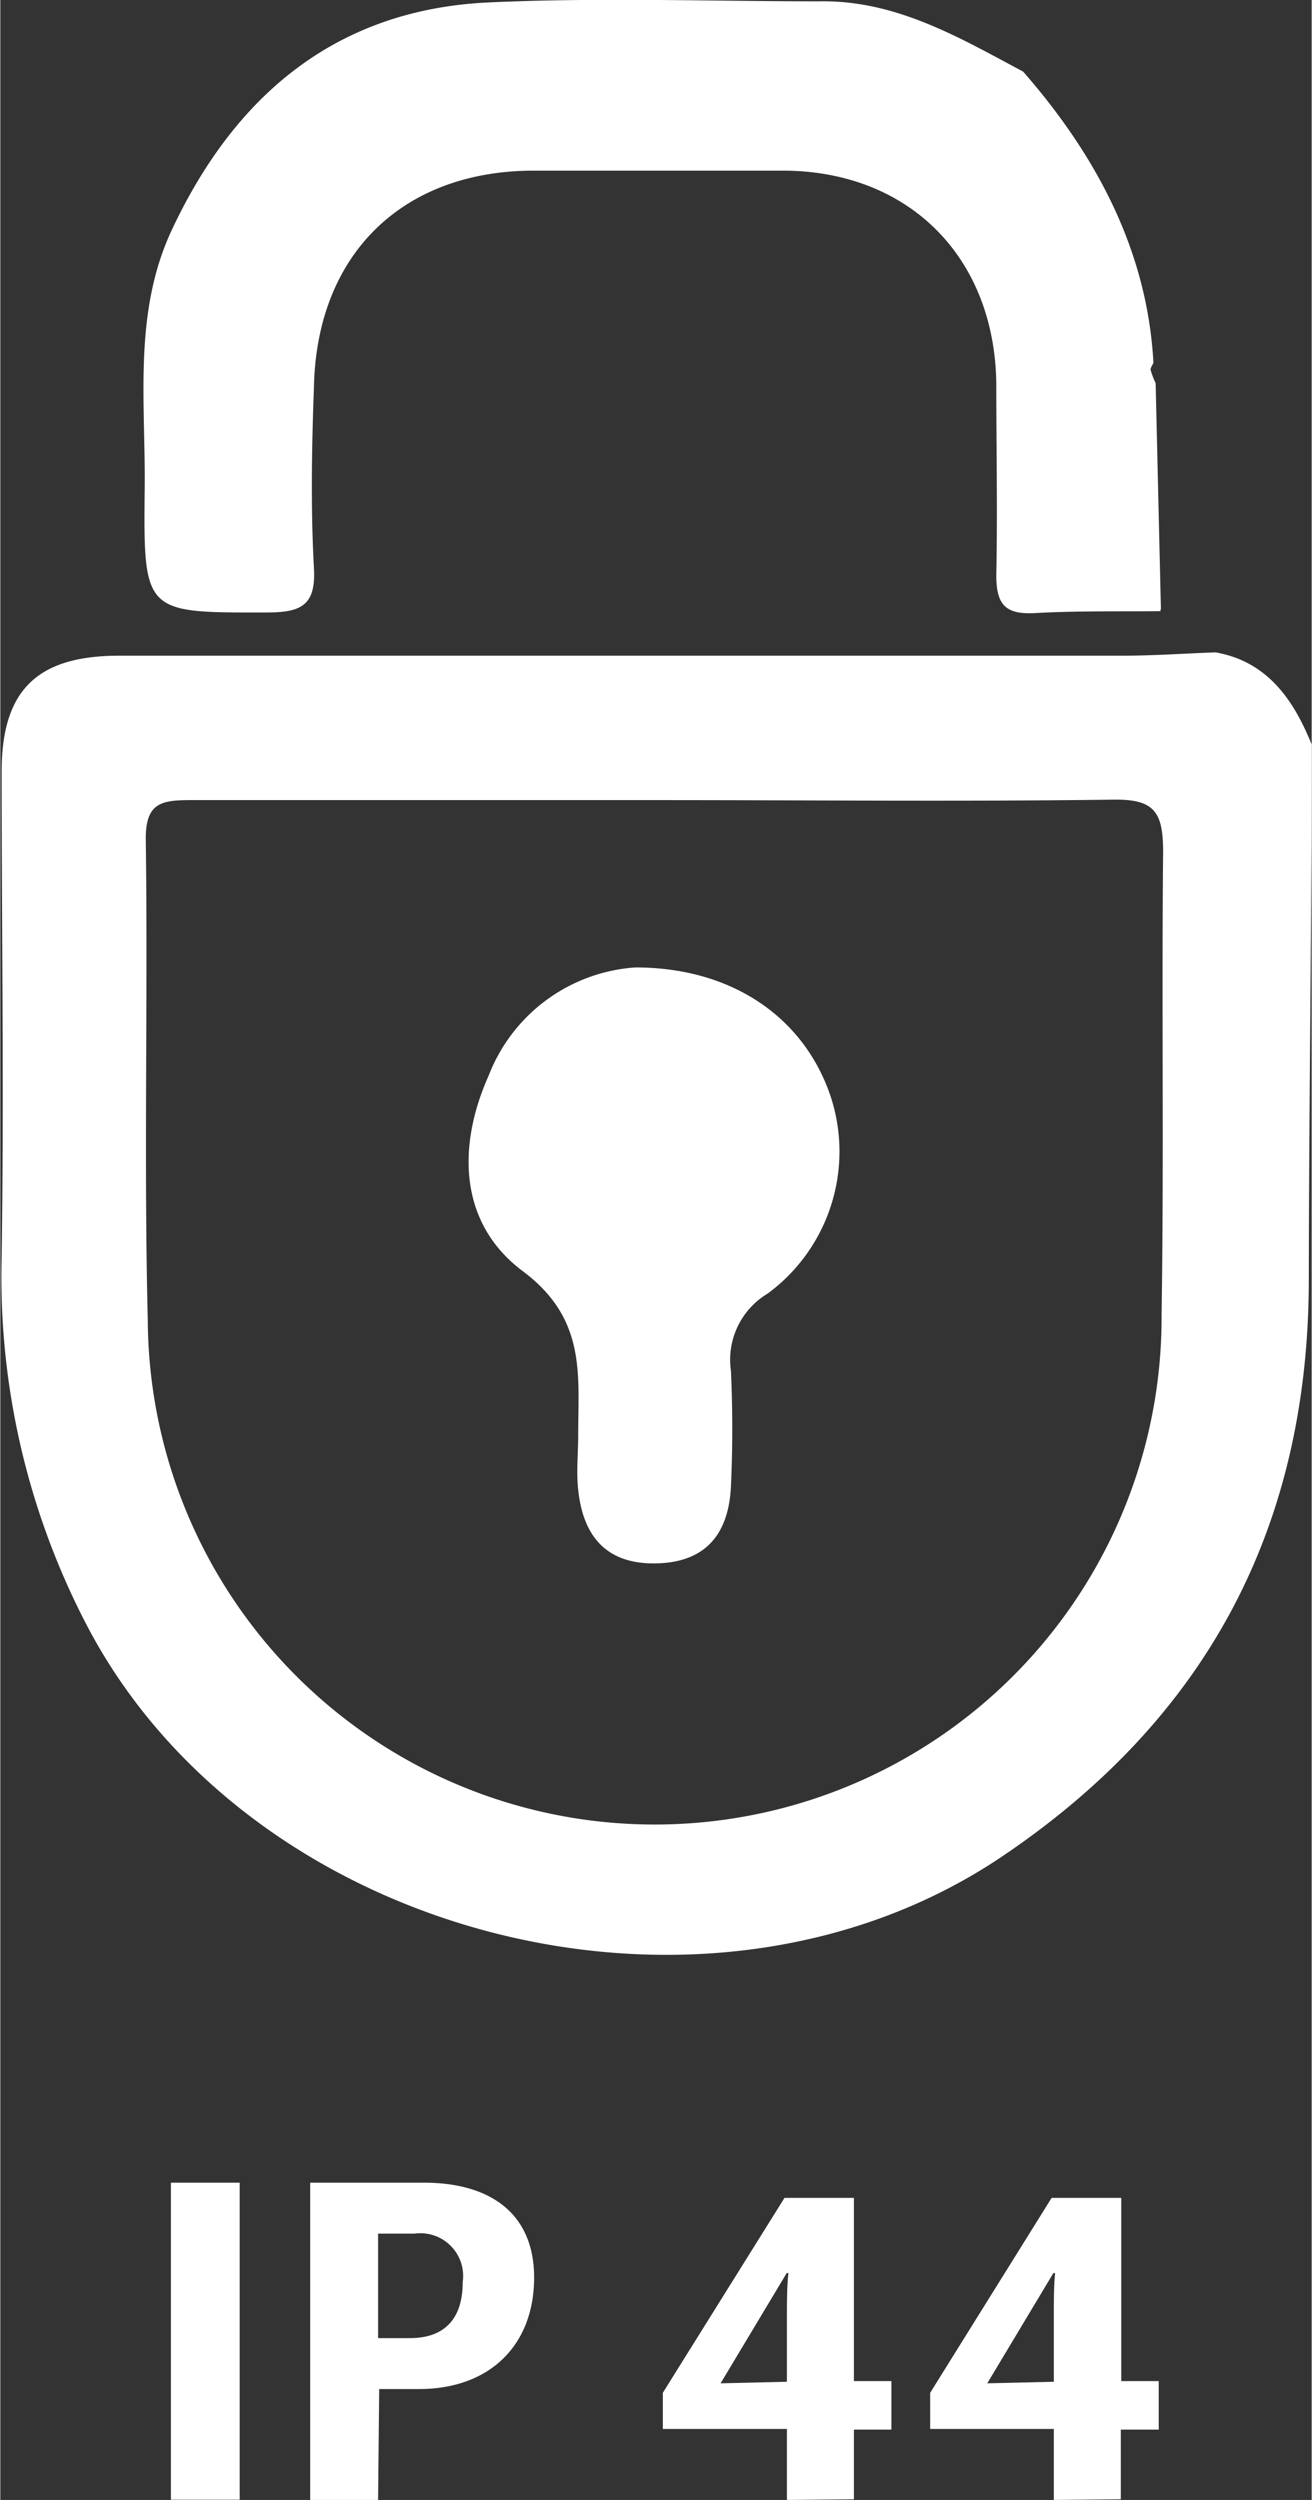
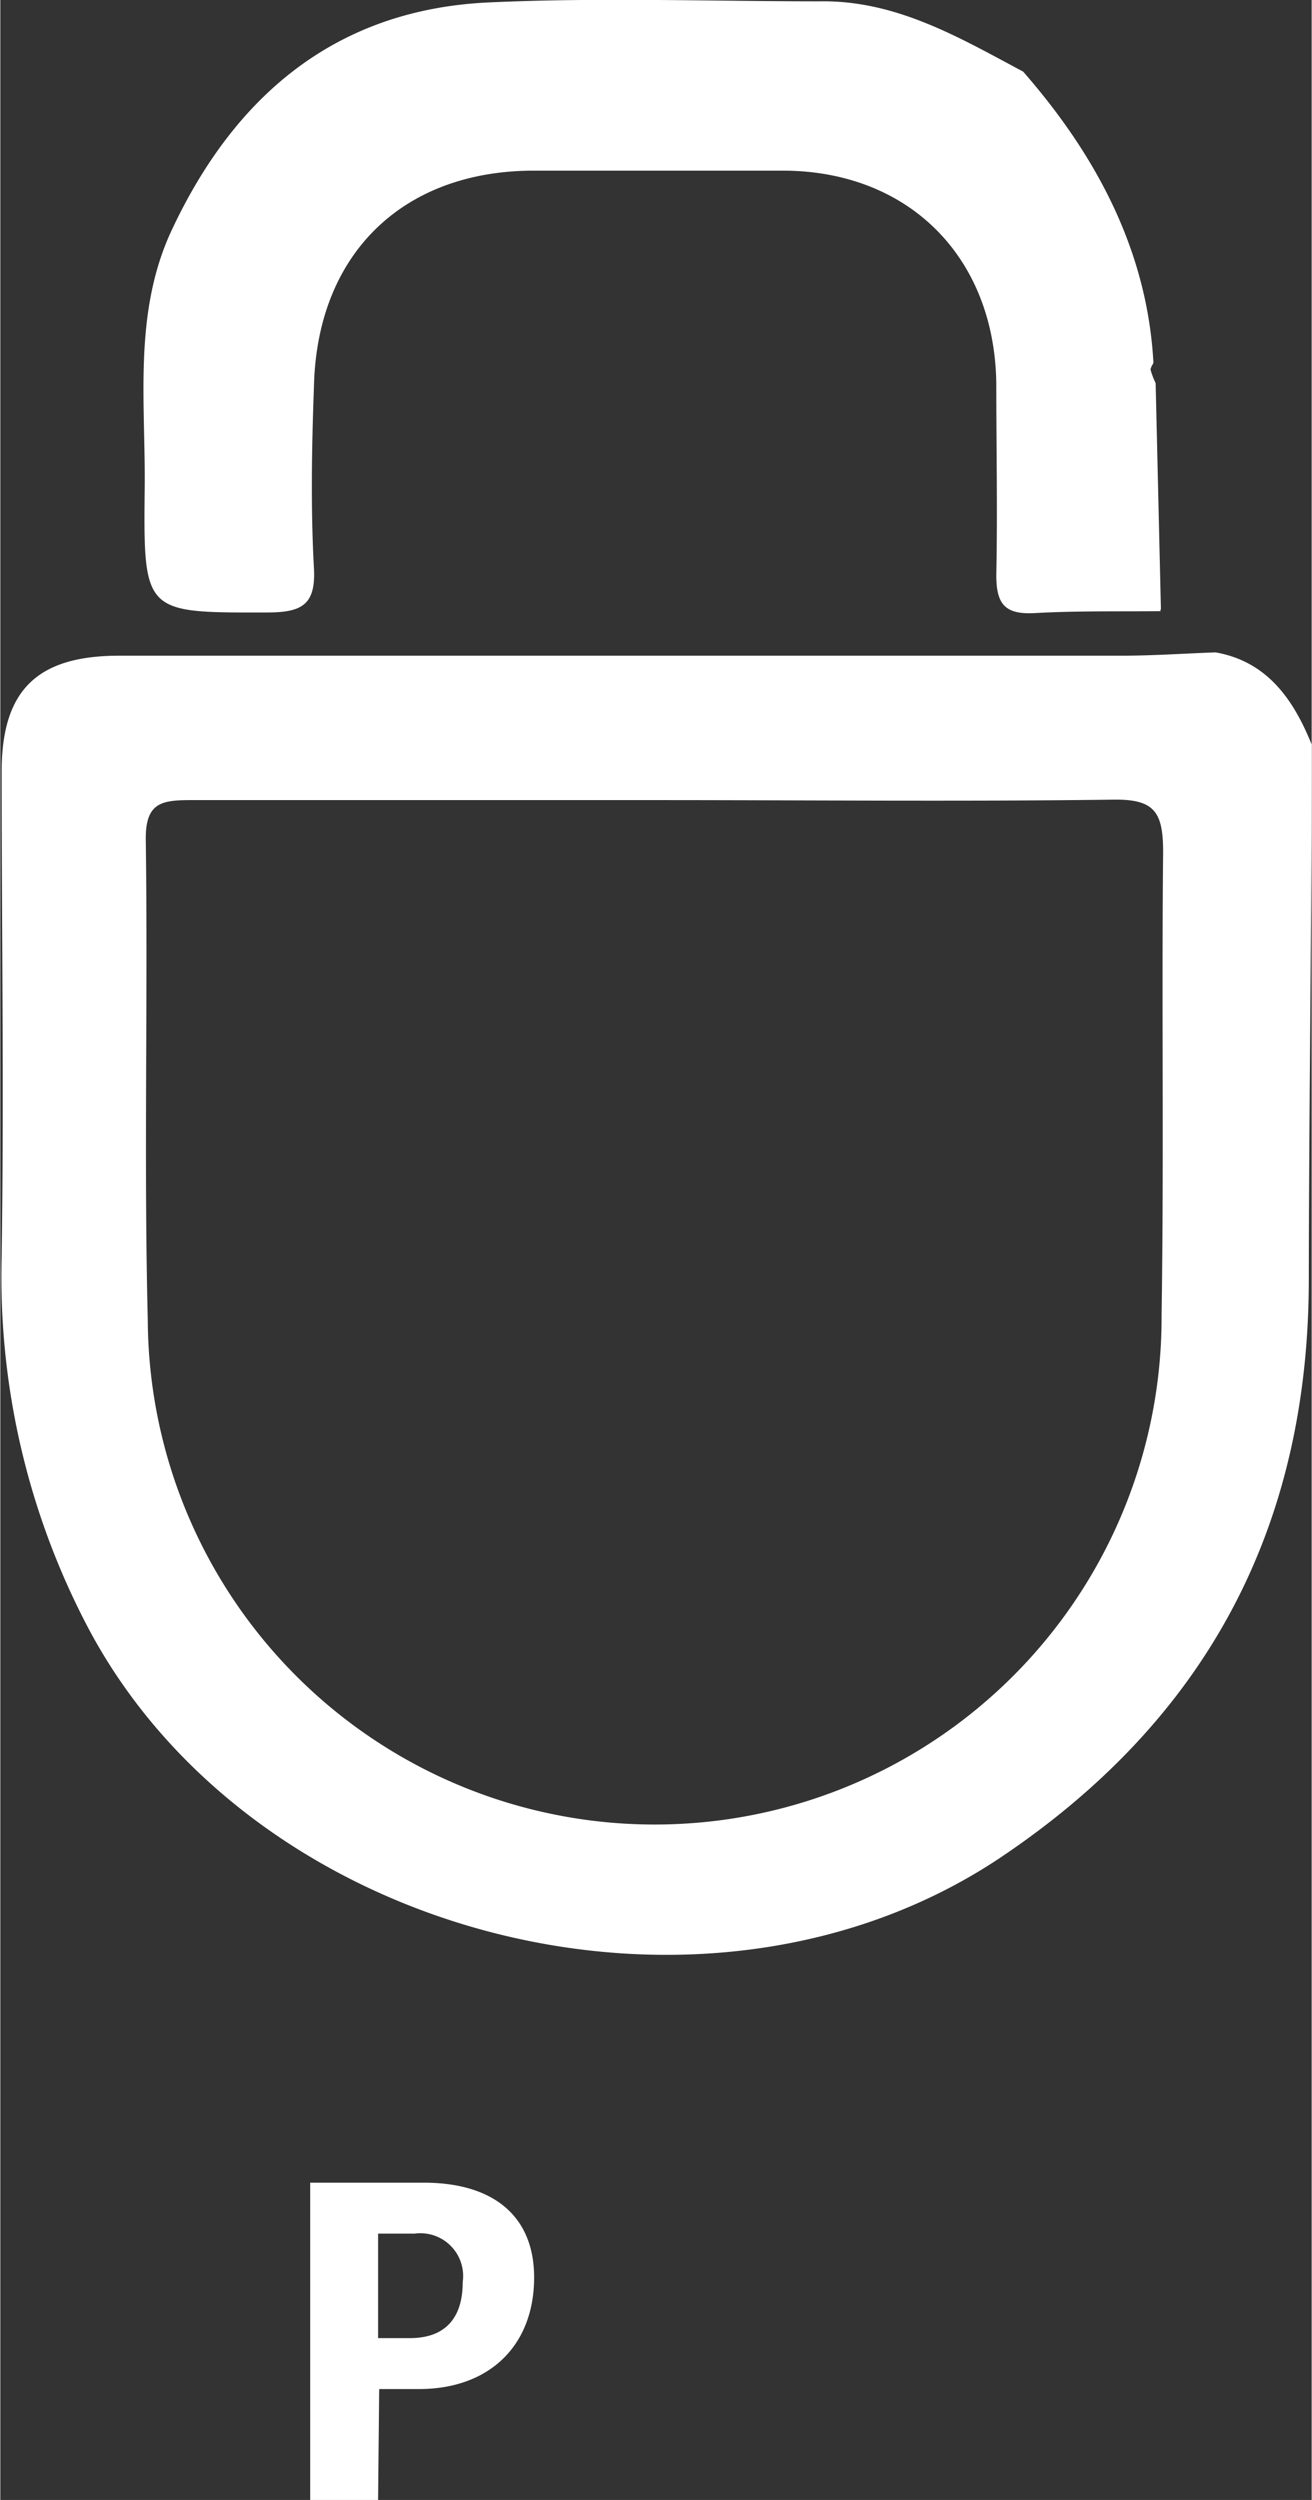
<svg xmlns="http://www.w3.org/2000/svg" width="21" height="40" viewBox="0 0 59.5 113.39">
  <rect x="0" y="0" width="59.5" height="113.39" fill="#333333" stroke="none" />
  <defs>
    <style>.a{fill:#fff;}</style>
  </defs>
  <title>IP-44</title>
  <path class="a" d="M86.44,33.77c0,8.08-.12,16.16-.13,24.24,0,11.27-4.64,20-14.06,26.29-13.44,8.92-34,3.57-41.39-10.59A34.17,34.17,0,0,1,27,57c.11-7.33,0-14.67,0-22,0-3.69,1.6-5.26,5.34-5.26h45.5c1.42,0,2.83-.1,4.24-.15C84.41,30,85.61,31.71,86.44,33.77ZM56.62,36.29c-7,0-14,0-21,0-1.36,0-2.11.1-2.08,1.83.1,7.25-.09,14.5.09,21.75a23,23,0,0,0,46-.23c.11-7,0-14,.07-21,0-1.83-.4-2.41-2.32-2.37C70.46,36.36,63.54,36.29,56.62,36.29Z" transform="translate(-26.94 0)" />
-   <path class="a" d="M55.75,43.88c4.47,0,7.71,2.34,8.88,5.9a8,8,0,0,1-2.87,8.89,3.5,3.5,0,0,0-1.67,3.51c.08,1.74.08,3.5,0,5.24-.1,2.12-1.11,3.44-3.38,3.49s-3.33-1.23-3.55-3.34c-.09-.82,0-1.66,0-2.49,0-2.72.38-5.26-2.51-7.42s-3-5.64-1.55-8.88A7.7,7.7,0,0,1,55.75,43.88Z" transform="translate(-26.94 0)" />
  <path class="a" d="M79.6,27.64l-.24-10.26a3.79,3.79,0,0,1-.23-.61c0-.09.08-.21.13-.31-.27-5-2.52-9.33-5.91-13.21,0,0,0,0,0,0C70.43,1.69,67.57,0,64.1.06c-5,0-10-.18-15,.05C42.2.43,37.6,4.3,34.73,10.41c-1.78,3.78-1.19,7.84-1.24,11.81-.06,5.62,0,5.57,5.54,5.56,1.56,0,2.23-.32,2.14-2-.15-2.74-.1-5.49,0-8.24.13-6,4-9.77,9.91-9.8,3.82,0,7.65,0,11.48,0,5.63.06,9.48,3.93,9.57,9.62,0,2.91.06,5.82,0,8.73,0,1.32.4,1.78,1.71,1.72,1.91-.11,3.82-.07,5.74-.09,0,0,0-.05,0-.08Z" transform="translate(-26.94 0)" />
-   <path class="a" d="M37.8,99v14.38H34.68V99Z" transform="translate(-26.94 0)" />
  <path class="a" d="M44.08,113.39H41V99h5.16c3.11,0,5,1.48,5,4.3,0,3.06-2,5.06-5.23,5.06h-1.8Zm1.44-7.34c1.6,0,2.4-.9,2.4-2.54a1.94,1.94,0,0,0-2.18-2.2H44.08v4.74Z" transform="translate(-26.94 0)" />
-   <path class="a" d="M62.63,113.39v-3.22H57v-1.64l5.52-8.84h3.15V108h1.7v2.2H65.67v3.16Zm0-5.36V105c0-.48,0-1.38.07-1.9h-.08l-3,5Z" transform="translate(-26.94 0)" />
-   <path class="a" d="M74.74,113.39v-3.22H69.13v-1.64l5.51-8.84H77.8V108h1.7v2.2H77.78v3.16Zm0-5.36V105c0-.48,0-1.38.06-1.9h-.08l-3,5Z" transform="translate(-26.94 0)" />
</svg>